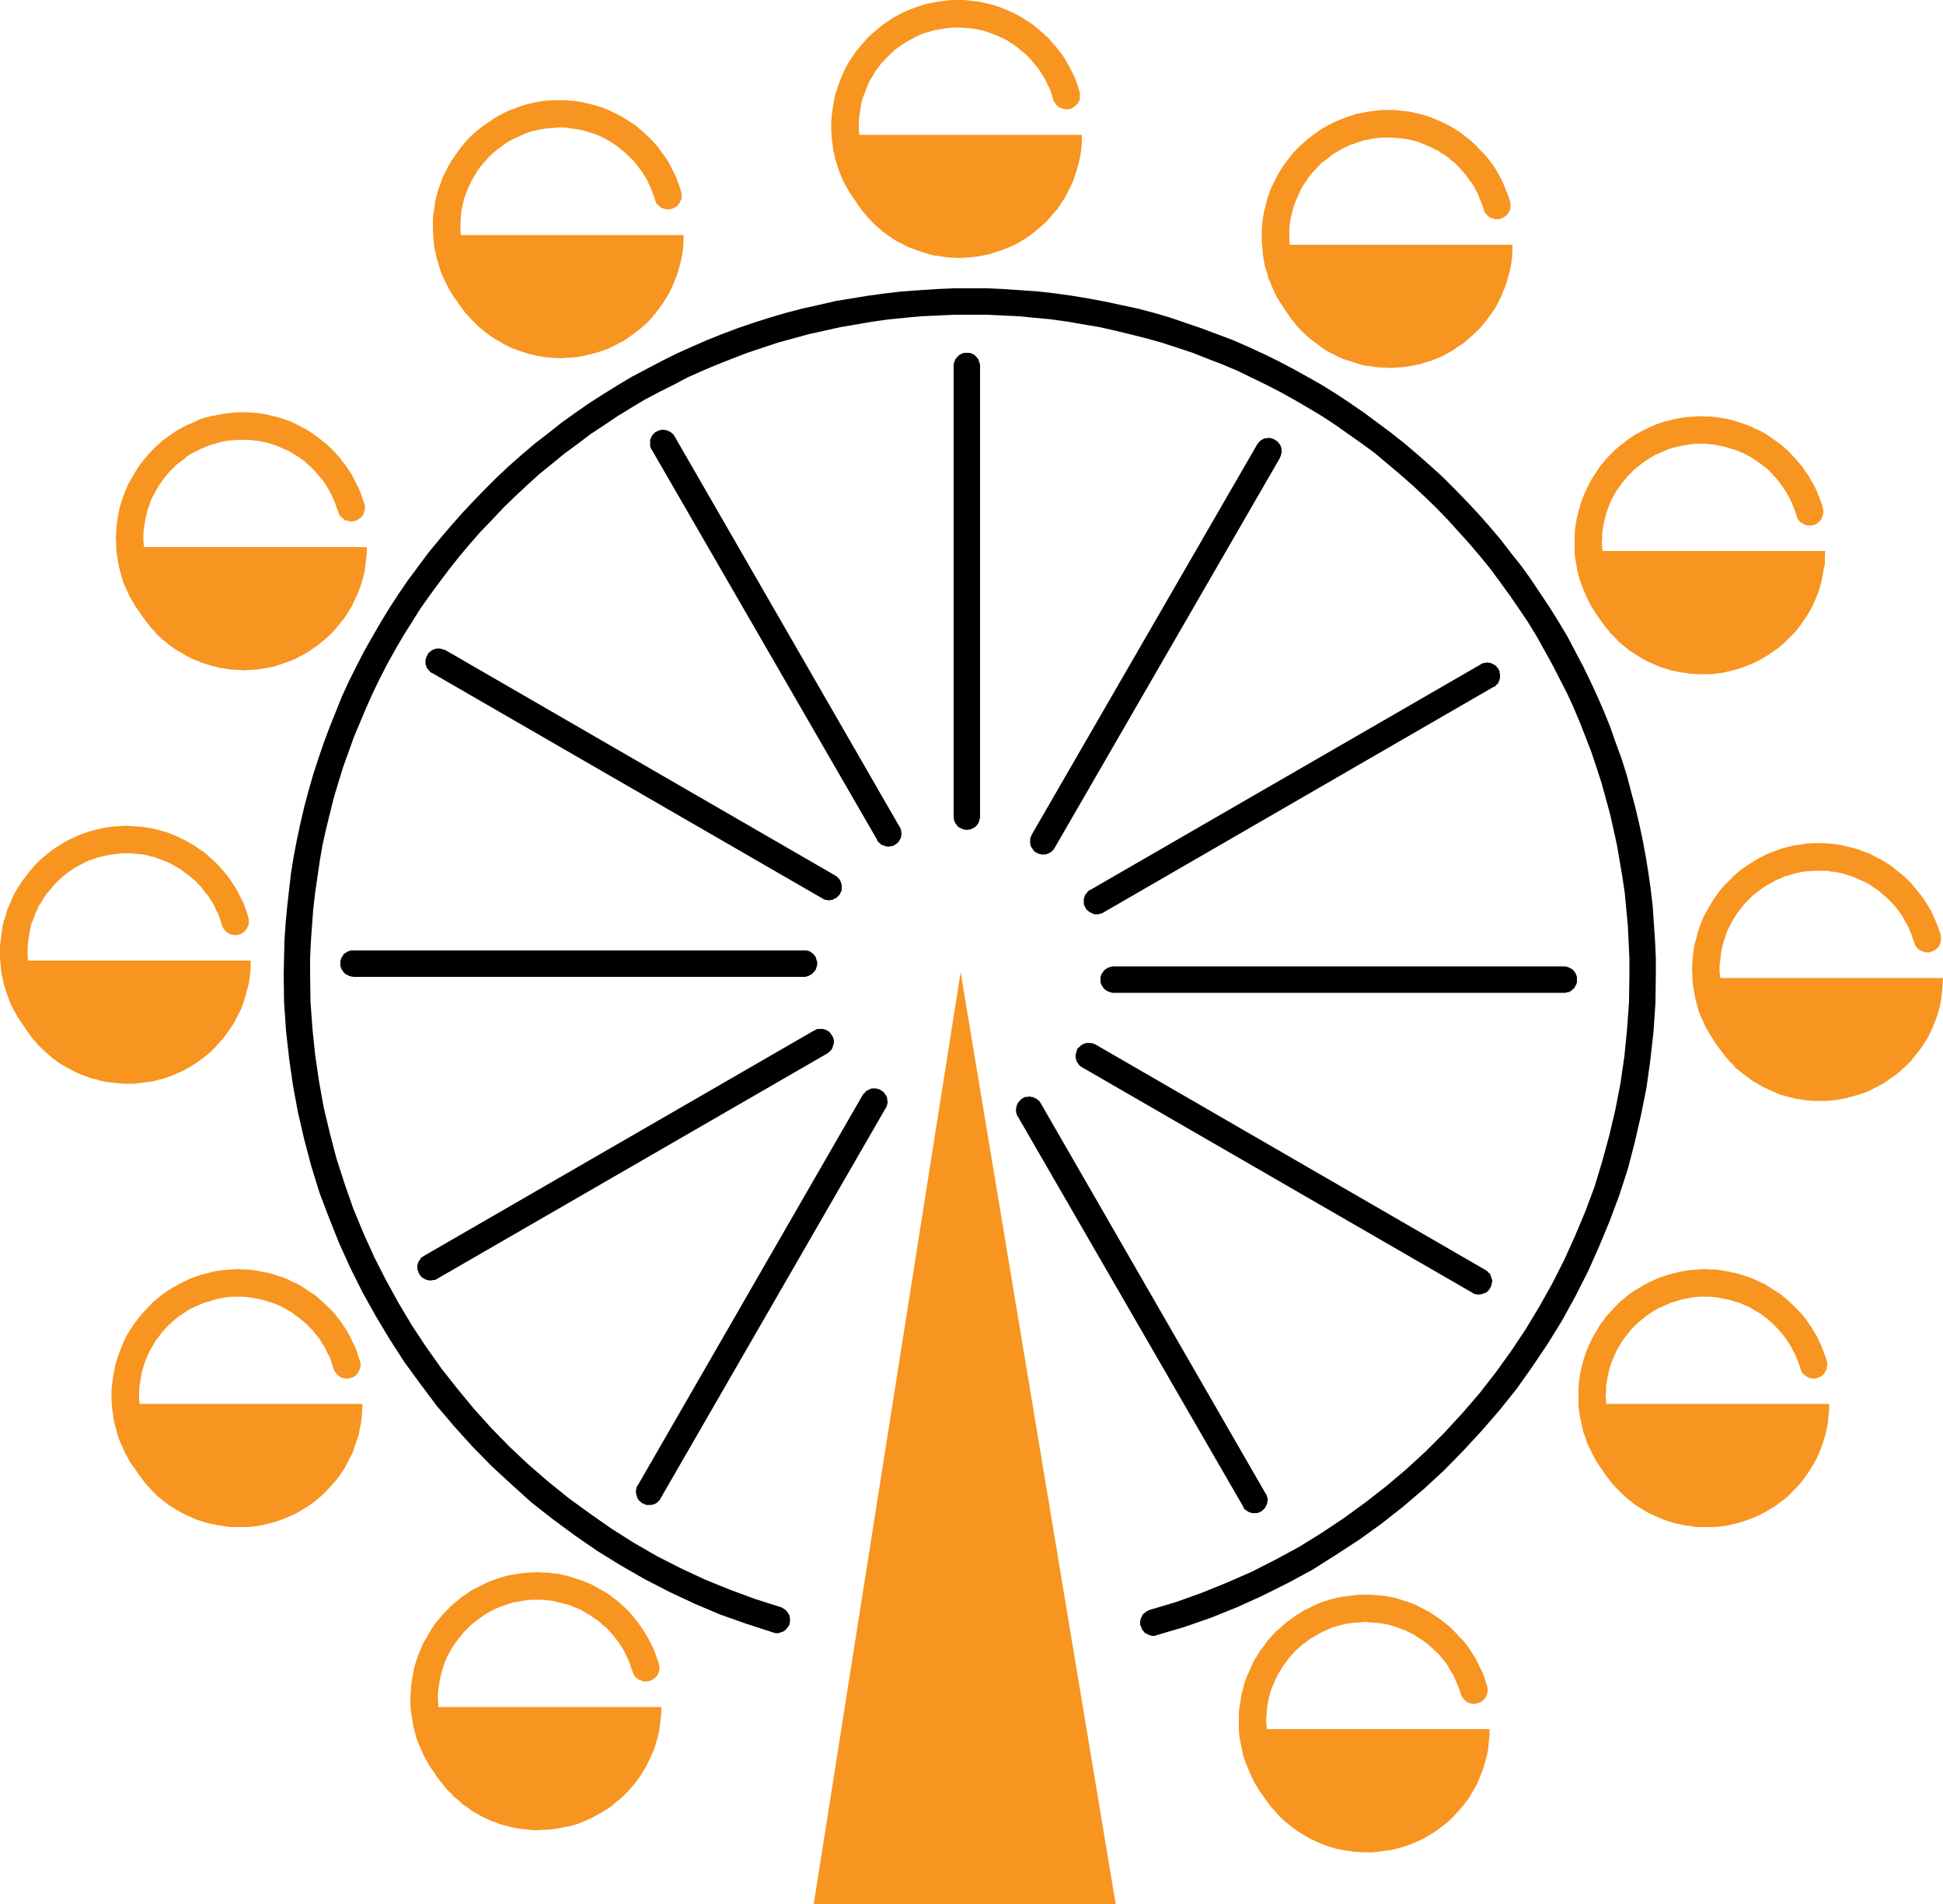
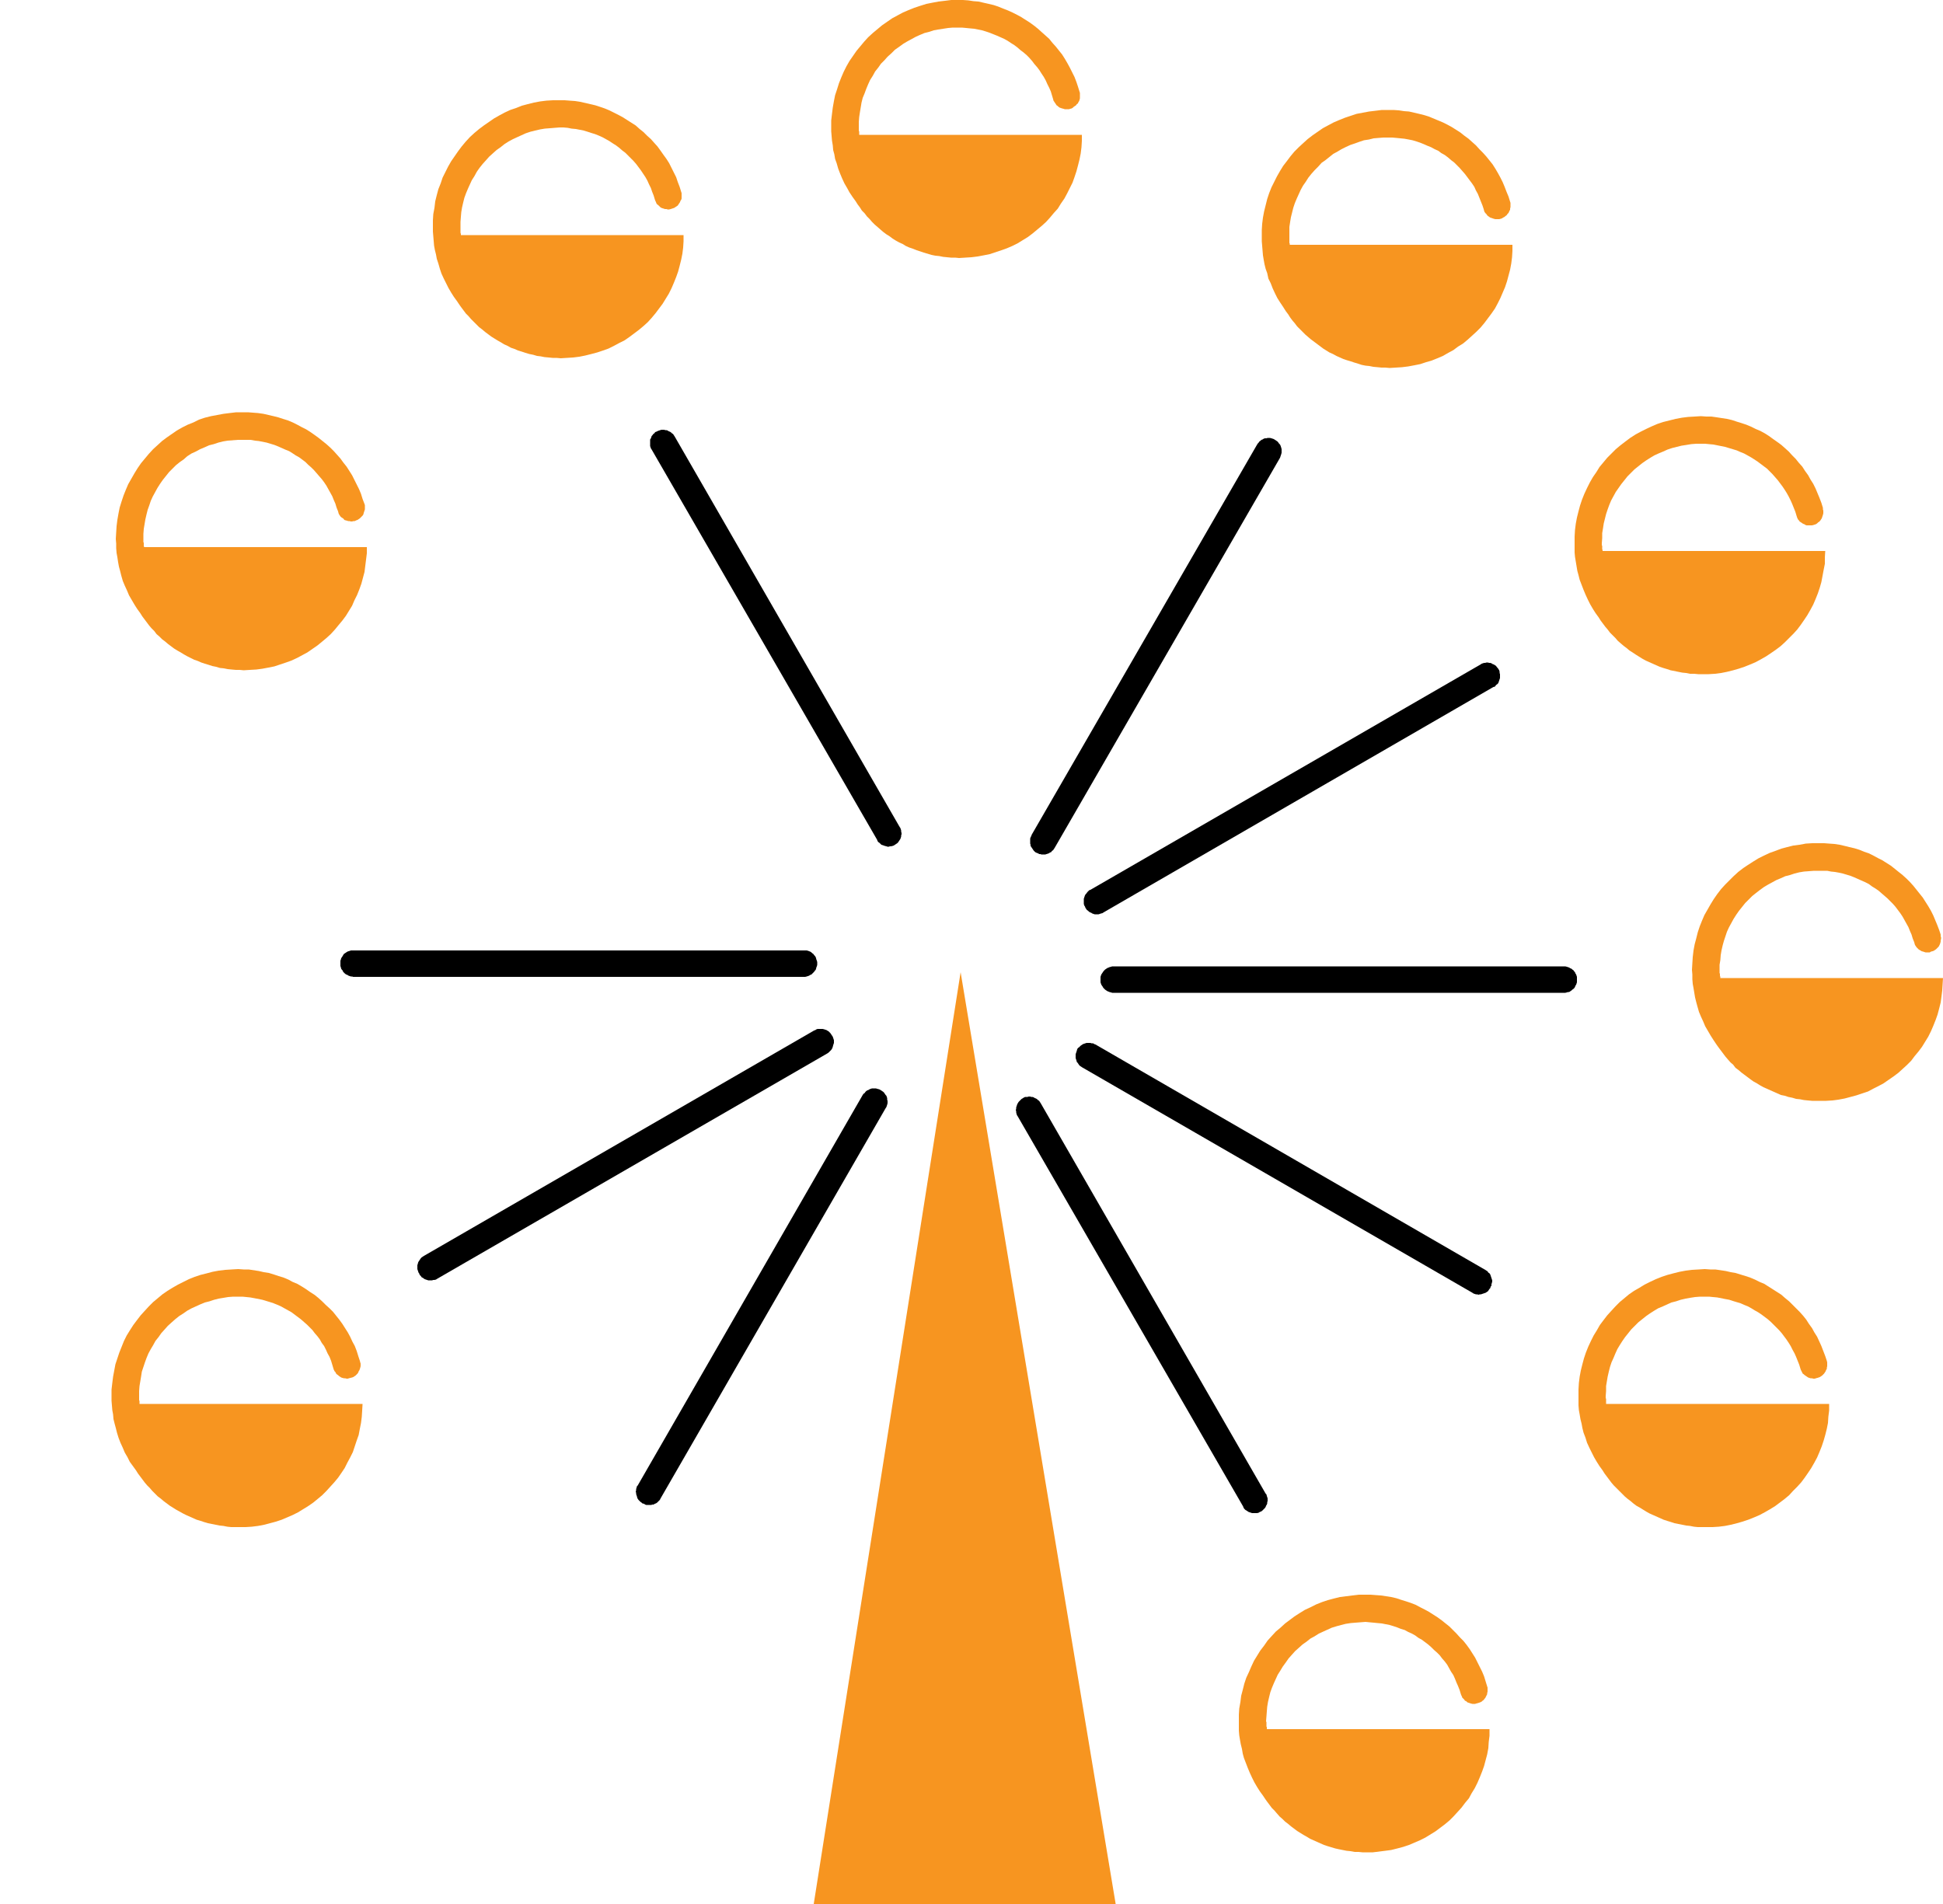
<svg xmlns="http://www.w3.org/2000/svg" xmlns:ns1="https://ian.umces.edu/media-library/" x="0px" y="0px" width="500" height="490" viewBox="0 0 500 490" xml:space="preserve">
  <title>Hospitality: ferris wheel</title>
  <desc>
    <ns1:title>Hospitality: ferris wheel</ns1:title>
    <ns1:descr>Illustration of ferris wheel</ns1:descr>
    <ns1:scene>
      <ns1:contains>development, hospitality, amusement, park, entertainment, recreation, travel, leisure, ferris, wheel, gondola, festival, carnival</ns1:contains>
      <ns1:when>2004-08-24</ns1:when>
    </ns1:scene>
  </desc>
  <g id="ian_symbols_fe041a8ae949efd4d143ec75154c8de3">
-     <polygon points="374.4,125.9 371.3,122.8 368,119.8 364.7,116.9 361.4,114.1 358,111.4 354.5,108.8 351,106.2 347.5,103.8    343.9,101.4 340.2,99.1 336.5,97 332.7,94.9 328.9,92.9 325,91 321.1,89.2 317.2,87.5 313.2,86 309.2,84.5 305.1,83.1 301,81.7    296.9,80.5 292.7,79.4 288.5,78.5 284.3,77.6 280,76.8 275.8,76.1 271.5,75.5 267.1,75 262.8,74.7 258.4,74.4 254,74.2 249.6,74.2    245.2,74.2 240.8,74.4 236.4,74.7 232.1,75 227.8,75.5 223.4,76.1 219.1,76.8 214.9,77.5 210.6,78.5 206.5,79.4 202.3,80.5    198.2,81.7 194.1,83 190,84.4 186,85.9 182,87.5 178.1,89.2 174.1,91 170.3,92.9 166.5,94.9 162.7,96.9 159,99.1 155.3,101.4    151.7,103.7 148.1,106.2 144.6,108.7 141.2,111.4 137.7,114.1 134.4,116.9 131.1,119.8 127.9,122.8 124.8,125.9 121.7,129.1    118.7,132.3 115.8,135.6 113,138.9 110.2,142.3 107.6,145.8 105,149.3 102.6,152.8 100.2,156.5 98,160.1 95.8,163.9 93.7,167.6    91.7,171.5 89.8,175.3 88,179.2 86.4,183.2 84.8,187.2 83.3,191.2 81.9,195.3 80.6,199.3 79.4,203.5 78.3,207.6 77.3,211.9    76.4,216.1 75.6,220.3 74.9,224.6 74.4,228.9 73.9,233.3 73.5,237.6 73.2,242 73.1,246.4 73,250.8 73.1,258 73.6,265.2 74.4,272.4    75.4,279.4 76.7,286.4 78.3,293.3 80.1,300.1 82.2,306.9 84.7,313.5 87.3,320 90.2,326.4 93.3,332.6 96.7,338.7 100.3,344.7    104.1,350.6 108.2,356.2 112.4,361.8 116.9,367.1 121.6,372.3 126.5,377.3 131.6,382 136.8,386.7 142.3,391 148,395.2 153.8,399.2    159.8,402.9 165.9,406.4 172.3,409.7 178.7,412.7 185.3,415.5 192.1,417.9 198.9,420.1 199.2,420.2 199.6,420.3 200,420.3    200.3,420.3 200.6,420.2 200.9,420.1 201.2,420 201.5,419.9 201.8,419.7 202.1,419.5 202.3,419.3 202.5,419 202.7,418.8    202.9,418.5 203.1,418.2 203.2,417.9 203.2,417.5 203.3,417.2 203.3,416.8 203.3,416.5 203.2,416.2 203.2,415.9 203.1,415.6    202.9,415.3 202.7,415 202.5,414.7 202.3,414.5 202.1,414.3 201.8,414.1 201.5,413.9 201.2,413.7 200.9,413.6 194.3,411.5    187.8,409.1 181.4,406.5 175.2,403.6 169.1,400.5 163.2,397.1 157.5,393.5 151.9,389.6 146.4,385.6 141.2,381.4 136.1,377    131.2,372.4 126.5,367.6 122,362.6 117.7,357.4 113.6,352.2 109.7,346.7 106,341.1 102.6,335.4 99.3,329.4 96.3,323.5 93.5,317.3    90.9,311 88.7,304.7 86.6,298.2 84.9,291.7 83.3,285 82.1,278.3 81.1,271.5 80.4,264.7 79.9,257.8 79.8,250.8 79.8,246.6 80,242.3    80.3,238.1 80.6,234 81.1,229.7 81.7,225.6 82.3,221.5 83,217.4 83.9,213.4 84.9,209.3 85.9,205.3 87.1,201.3 88.3,197.4    89.7,193.5 91.1,189.6 92.7,185.8 94.3,182 96,178.2 97.8,174.5 99.7,170.8 101.7,167.2 103.8,163.6 106,160.1 108.2,156.6    110.6,153.2 113.1,149.8 115.6,146.5 118.2,143.2 120.9,140 123.7,136.8 126.6,133.8 129.5,130.7 132.6,127.7 135.7,124.8    138.8,122 142,119.4 145.3,116.7 148.7,114.2 152,111.7 155.5,109.4 158.9,107.1 162.5,104.9 166,102.8 169.6,100.9 173.4,99    177,97.1 180.8,95.4 184.6,93.8 188.4,92.3 192.3,90.8 196.2,89.5 200.1,88.2 204.1,87.1 208.1,86 212.2,85.1 216.2,84.2    220.3,83.5 224.4,82.8 228.6,82.2 232.7,81.8 236.9,81.4 241.1,81.2 245.4,81 249.6,81 253.8,81 258.1,81.2 262.3,81.4 266.4,81.8    270.6,82.2 274.8,82.8 278.9,83.5 283,84.2 287,85.1 291.1,86.1 295.1,87.1 299,88.2 303,89.5 306.9,90.8 310.7,92.3 314.6,93.8    318.4,95.4 322.1,97.2 325.8,99 329.5,100.9 333.1,102.9 336.7,105 340.2,107.1 343.7,109.4 347.1,111.8 350.5,114.2 353.9,116.7    357.1,119.4 360.3,122.1 363.5,124.9 366.6,127.8 369.6,130.7 372.6,133.8 375.4,136.9 378.2,140 381,143.3 383.6,146.5    386.1,149.9 388.5,153.2 390.9,156.7 393.2,160.1 395.4,163.7 397.4,167.3 399.4,170.9 401.3,174.6 403.2,178.3 404.9,182    406.5,185.8 408,189.6 409.5,193.5 410.8,197.4 412.1,201.4 413.2,205.4 414.3,209.4 415.2,213.4 416.1,217.5 416.8,221.6    417.5,225.7 418.1,229.8 418.5,234 418.9,238.2 419.1,242.4 419.3,246.6 419.3,250.9 419.2,257.9 418.7,264.9 418,271.9 417,278.8    415.7,285.5 414.1,292.3 412.3,298.9 410.3,305.5 407.9,311.9 405.3,318.1 402.5,324.3 399.4,330.4 396.1,336.3 392.6,342.1    388.8,347.8 384.9,353.2 380.7,358.6 376.3,363.7 371.7,368.7 366.9,373.5 361.9,378.1 356.7,382.5 351.3,386.7 345.8,390.7    340.1,394.5 334.3,398.1 328.2,401.4 322.1,404.5 315.7,407.3 309.3,409.9 302.6,412.3 295.9,414.3 295.6,414.4 295.3,414.6    295,414.7 294.7,415 294.5,415.1 294.2,415.4 294,415.6 293.9,415.9 293.7,416.2 293.6,416.5 293.5,416.8 293.4,417.2 293.4,417.5    293.4,417.8 293.4,418.2 293.6,418.5 293.7,418.8 293.8,419.1 293.9,419.4 294.2,419.7 294.4,420 294.6,420.2 294.9,420.4    295.2,420.5 295.5,420.7 295.8,420.8 296.1,420.9 296.4,421 296.7,421 297.1,421 297.4,420.9 297.7,420.8 304.8,418.7 311.7,416.3    318.4,413.6 325,410.6 331.4,407.4 337.7,404 343.7,400.2 349.7,396.3 355.4,392.2 361,387.8 366.4,383.2 371.6,378.4 376.5,373.4    381.3,368.2 385.9,362.9 390.3,357.4 394.4,351.6 398.3,345.8 402,339.8 405.4,333.6 408.6,327.3 411.5,320.8 414.2,314.3    416.7,307.6 418.9,300.8 420.7,293.9 422.3,286.9 423.7,279.9 424.7,272.7 425.5,265.5 426,258.2 426.1,250.9 426.1,246.5    425.9,242.1 425.6,237.7 425.3,233.3 424.8,229 424.2,224.7 423.5,220.4 422.7,216.1 421.8,211.9 420.8,207.7 419.7,203.6    418.6,199.4 417.3,195.3 415.8,191.2 414.4,187.2 412.8,183.2 411.1,179.3 409.3,175.4 407.4,171.5 405.4,167.7 403.4,163.9    401.2,160.2 398.9,156.5 396.5,152.9 394.1,149.3 391.6,145.8 388.9,142.4 386.2,138.9 383.4,135.6 380.5,132.3 377.5,129.1  " />
-     <polygon points="252.2,210.1 252.2,94.2 252.2,93.8 252.1,93.5 252,93.2 251.9,92.9 251.8,92.5 251.6,92.3 251.4,92 251.2,91.8    251,91.6 250.7,91.3 250.4,91.2 250.1,91 249.8,90.9 249.5,90.8 249.1,90.8 248.8,90.8 248.4,90.8 248.1,90.8 247.8,90.9 247.5,91    247.2,91.2 246.9,91.3 246.6,91.6 246.4,91.8 246.2,92 246,92.3 245.8,92.5 245.7,92.9 245.5,93.2 245.5,93.5 245.4,93.8    245.4,94.2 245.4,210.1 245.4,210.5 245.5,210.8 245.5,211.2 245.7,211.5 245.8,211.8 246,212.1 246.2,212.3 246.4,212.6    246.6,212.8 246.9,213 247.2,213.1 247.5,213.3 247.8,213.4 248.1,213.5 248.4,213.5 248.8,213.6 249.1,213.5 249.5,213.5    249.8,213.4 250.1,213.3 250.4,213.1 250.7,213 251,212.8 251.2,212.6 251.4,212.3 251.6,212.1 251.8,211.8 251.9,211.5 252,211.2    252.1,210.8 252.2,210.5  " />
    <polygon points="168.9,111.1 168.6,111.2 168.4,111.5 168.1,111.7 167.9,112 167.7,112.2 167.6,112.5 167.5,112.8 167.3,113.1    167.3,113.4 167.3,113.8 167.3,114.1 167.3,114.4 167.3,114.8 167.4,115.1 167.5,115.4 167.7,115.7 225.7,216.1 225.8,216.4    226,216.7 226.3,216.9 226.5,217.1 226.8,217.4 227.1,217.5 227.4,217.6 227.7,217.7 228.1,217.8 228.4,217.9 228.7,217.9    229,217.8 229.3,217.8 229.7,217.7 230,217.6 230.3,217.4 230.6,217.2 230.9,217 231.1,216.8 231.3,216.5 231.5,216.2 231.7,215.9    231.8,215.6 231.9,215.3 231.9,215 232,214.7 232,214.4 231.9,214 231.9,213.7 231.8,213.4 231.7,213.1 231.5,212.8 173.6,112.3    173.4,112 173.2,111.7 172.9,111.5 172.7,111.3 172.4,111.1 172.1,111 171.8,110.8 171.5,110.7 171.2,110.7 170.9,110.6    170.5,110.6 170.2,110.6 169.9,110.7 169.6,110.8 169.3,110.9  " />
-     <polygon points="110,168.6 109.8,168.9 109.7,169.2 109.6,169.5 109.5,169.8 109.5,170.2 109.5,170.5 109.5,170.9 109.6,171.1    109.7,171.5 109.8,171.8 110,172.1 110.2,172.3 110.4,172.6 110.6,172.8 110.9,173.1 111.2,173.2 211.6,231.2 211.9,231.4    212.2,231.5 212.5,231.6 212.8,231.6 213.2,231.7 213.5,231.7 213.8,231.6 214.1,231.6 214.4,231.5 214.7,231.3 215,231.2    215.3,231 215.5,230.8 215.8,230.5 216,230.3 216.2,230 216.3,229.7 216.5,229.4 216.6,229 216.6,228.7 216.6,228.4 216.6,228.1    216.6,227.7 216.5,227.4 216.4,227.1 216.3,226.8 216.1,226.5 216,226.2 215.7,226 215.5,225.7 215.2,225.5 214.9,225.3    114.6,167.3 114.2,167.2 113.9,167.1 113.6,167 113.3,166.9 113,166.9 112.6,166.9 112.3,166.9 112,167 111.7,167.1 111.4,167.2    111.1,167.4 110.8,167.6 110.6,167.8 110.3,168 110.1,168.3  " />
    <polygon points="87.6,247.9 87.6,248.3 87.6,248.6 87.7,248.9 87.8,249.3 88,249.6 88.2,249.8 88.3,250.1 88.5,250.3 88.8,250.6    89.1,250.8 89.4,250.9 89.7,251.1 90,251.2 90.3,251.3 90.6,251.3 90.9,251.4 206.9,251.4 207.2,251.4 207.6,251.3 207.9,251.2    208.2,251.1 208.5,250.9 208.8,250.8 209,250.6 209.3,250.3 209.5,250.1 209.7,249.8 209.9,249.6 210,249.3 210.1,248.9    210.2,248.7 210.3,248.3 210.3,247.9 210.3,247.6 210.2,247.2 210.1,247 210,246.6 209.9,246.3 209.7,246 209.5,245.8 209.3,245.5    209,245.3 208.8,245.1 208.5,244.9 208.2,244.8 207.9,244.7 207.6,244.6 207.2,244.6 206.9,244.6 90.9,244.6 90.6,244.6    90.3,244.6 90,244.7 89.7,244.8 89.4,244.9 89.1,245.1 88.8,245.3 88.5,245.5 88.3,245.8 88.2,246 88,246.3 87.8,246.6 87.7,247    87.6,247.2 87.6,247.6  " />
    <polygon points="112.5,329.1 212.9,271.1 213.2,270.9 213.4,270.7 213.7,270.4 213.9,270.2 214.1,269.9 214.2,269.7 214.3,269.4    214.4,269 214.5,268.7 214.6,268.4 214.6,268.1 214.6,267.7 214.5,267.4 214.4,267.1 214.3,266.8 214.1,266.5 213.9,266.2    213.7,265.9 213.5,265.7 213.2,265.4 213,265.3 212.7,265.1 212.4,265 212.1,264.9 211.7,264.8 211.4,264.8 211.1,264.8    210.8,264.8 210.4,264.8 210.1,264.9 209.8,265.1 209.5,265.2 109.1,323.2 108.8,323.4 108.5,323.6 108.3,323.8 108.1,324.1    107.9,324.4 107.7,324.7 107.6,324.9 107.5,325.3 107.4,325.6 107.4,325.9 107.4,326.2 107.4,326.6 107.5,326.9 107.6,327.2    107.7,327.5 107.9,327.8 108,328.1 108.3,328.4 108.5,328.7 108.7,328.8 109,329 109.3,329.2 109.6,329.3 109.9,329.4 110.2,329.5    110.6,329.5 110.9,329.5 111.2,329.5 111.5,329.4 111.8,329.4 112.2,329.3  " />
    <polygon points="165.3,386.9 165.7,387 166,387.2 166.3,387.3 166.6,387.3 167,387.3 167.3,387.3 167.6,387.3 167.9,387.2    168.2,387.2 168.5,387 168.8,386.9 169.1,386.7 169.4,386.4 169.6,386.2 169.8,386 170,385.6 227.9,285.2 228.1,284.9 228.2,284.6    228.3,284.3 228.4,283.9 228.4,283.6 228.4,283.3 228.3,283 228.3,282.6 228.2,282.3 228.1,282 227.9,281.8 227.7,281.5    227.5,281.2 227.3,281 227,280.8 226.7,280.6 226.4,280.4 226.1,280.3 225.7,280.2 225.4,280.1 225.1,280.1 224.7,280.1    224.4,280.1 224.1,280.2 223.8,280.3 223.5,280.5 223.2,280.6 222.9,280.8 222.7,281 222.5,281.3 222.2,281.5 222,281.8    164.1,382.3 163.9,382.5 163.8,382.9 163.7,383.2 163.7,383.5 163.6,383.9 163.7,384.2 163.7,384.5 163.8,384.8 163.9,385.1    164,385.5 164.1,385.7 164.3,386 164.5,386.2 164.8,386.5 165.1,386.7  " />
    <polygon points="261.9,287.3 319.9,387.7 320,388 320.2,388.3 320.5,388.6 320.7,388.7 321,388.9 321.3,389.1 321.6,389.2    321.9,389.3 322.2,389.4 322.6,389.4 322.9,389.4 323.2,389.4 323.5,389.4 323.9,389.3 324.2,389.1 324.5,389 324.8,388.8    325,388.6 325.3,388.3 325.5,388.1 325.7,387.8 325.8,387.5 326,387.2 326.1,386.9 326.1,386.6 326.2,386.3 326.2,386 326.2,385.6    326.1,385.3 326,385 325.9,384.6 325.7,384.4 267.8,283.9 267.6,283.6 267.4,283.3 267.1,283.1 266.9,282.9 266.6,282.7    266.3,282.6 266,282.4 265.7,282.3 265.4,282.3 265.1,282.2 264.7,282.2 264.4,282.3 264.1,282.3 263.8,282.3 263.4,282.5    263.1,282.7 262.9,282.8 262.6,283.1 262.4,283.3 262.1,283.6 262,283.8 261.8,284.1 261.7,284.4 261.6,284.7 261.5,285    261.5,285.3 261.4,285.7 261.5,286 261.5,286.3 261.6,286.7 261.7,287  " />
    <polygon points="277.2,270 277.1,270.4 277,270.7 276.9,271 276.8,271.3 276.8,271.7 276.8,272 276.8,272.3 276.9,272.6 277,272.9    277.1,273.3 277.3,273.5 277.5,273.8 277.7,274.1 277.9,274.3 278.2,274.5 278.5,274.7 378.9,332.7 379.2,332.9 379.5,333    379.8,333.1 380.1,333.1 380.5,333.2 380.8,333.1 381.1,333.1 381.4,333 381.7,332.9 382,332.8 382.3,332.7 382.6,332.5    382.9,332.3 383.1,332 383.3,331.7 383.5,331.5 383.6,331.1 383.8,330.9 383.8,330.5 383.9,330.2 384,329.8 384,329.5 383.9,329.2    383.8,328.9 383.7,328.6 383.6,328.3 383.5,328 383.3,327.7 383,327.5 382.8,327.2 382.5,327 382.2,326.8 281.9,268.8 281.6,268.7    281.3,268.5 280.9,268.5 280.6,268.4 280.3,268.4 279.9,268.4 279.6,268.4 279.3,268.5 279,268.6 278.7,268.7 278.4,268.9    278.1,269.1 277.9,269.3 277.7,269.5 277.4,269.7  " />
    <polygon points="405.8,252.1 405.8,251.8 405.8,251.4 405.7,251.1 405.6,250.8 405.4,250.5 405.3,250.2 405.1,250 404.9,249.7    404.6,249.5 404.4,249.3 404.1,249.2 403.8,249 403.5,248.9 403.2,248.8 402.8,248.7 402.5,248.7 286.5,248.7 286.2,248.7    285.9,248.8 285.5,248.9 285.3,249 285,249.1 284.7,249.3 284.4,249.5 284.2,249.7 284,249.9 283.8,250.2 283.6,250.5 283.4,250.8    283.3,251.1 283.2,251.4 283.2,251.8 283.2,252.1 283.2,252.5 283.2,252.8 283.3,253.1 283.4,253.4 283.6,253.7 283.8,254    283.9,254.2 284.2,254.5 284.4,254.7 284.7,254.9 285,255.1 285.3,255.2 285.5,255.3 285.9,255.4 286.2,255.5 286.5,255.5    402.5,255.5 402.8,255.5 403.2,255.4 403.5,255.3 403.8,255.3 404.1,255.1 404.4,254.9 404.6,254.7 404.9,254.5 405.1,254.3    405.3,254 405.4,253.7 405.6,253.4 405.7,253.1 405.8,252.8 405.8,252.5  " />
    <polygon points="381,171 280.6,229 280.3,229.1 280,229.4 279.8,229.6 279.6,229.9 279.4,230.1 279.2,230.4 279.1,230.7 279,231    278.9,231.3 278.9,231.6 278.9,232 278.9,232.3 278.9,232.6 279,233 279.2,233.3 279.3,233.6 279.5,233.9 279.7,234.2 280,234.4    280.2,234.6 280.5,234.8 280.8,234.9 281.1,235.1 281.4,235.2 281.7,235.3 282,235.3 282.4,235.3 282.7,235.3 283,235.2    283.3,235.1 283.7,235 284,234.8 384.3,176.8 384.7,176.7 384.9,176.4 385.1,176.2 385.4,176 385.6,175.7 385.7,175.4 385.8,175.1    385.9,174.8 386,174.5 386,174.1 386,173.8 386,173.5 385.9,173.2 385.9,172.9 385.8,172.5 385.6,172.2 385.4,171.9 385.2,171.7    385,171.4 384.7,171.2 384.4,171 384.1,170.9 383.8,170.7 383.5,170.6 383.2,170.6 382.9,170.5 382.5,170.5 382.2,170.6    381.9,170.6 381.6,170.7 381.3,170.8  " />
    <polygon points="266.8,219.5 267.1,219.6 267.4,219.8 267.7,219.8 268,219.9 268.4,219.9 268.7,219.9 269,219.9 269.3,219.8    269.6,219.7 269.9,219.6 270.2,219.4 270.5,219.3 270.7,219 271,218.8 271.2,218.5 271.4,218.2 329.4,117.8 329.5,117.5    329.6,117.2 329.7,116.9 329.8,116.5 329.8,116.2 329.8,115.9 329.8,115.6 329.7,115.2 329.6,114.9 329.5,114.6 329.3,114.3    329.1,114.1 328.9,113.8 328.7,113.6 328.4,113.4 328.1,113.2 327.8,113 327.5,112.9 327.2,112.8 326.8,112.7 326.5,112.7    326.2,112.7 325.9,112.8 325.5,112.8 325.2,112.9 324.9,113.1 324.6,113.2 324.4,113.4 324.1,113.6 323.9,113.9 323.7,114.1    323.5,114.4 265.5,214.8 265.4,215.1 265.2,215.5 265.1,215.8 265.1,216.1 265.1,216.4 265.1,216.8 265.1,217.1 265.2,217.4    265.2,217.7 265.4,218 265.6,218.3 265.8,218.6 266,218.9 266.2,219.1 266.4,219.3  " />
    <polygon fill="#F79520" points="209.4,490 287.1,490 247.2,250.2  " />
-     <polygon fill="#F79520" points="7.2,247.2 7.2,247 7.2,246.7 7.2,246.5 7.1,246.2 7.1,245.9 7.1,245.7 7.1,245.4 7.1,245.2    7.1,243.9 7.2,242.6 7.4,241.4 7.6,240.1 7.8,238.9 8.1,237.7 8.6,236.5 9,235.4 9.5,234.2 10,233.1 10.7,232.1 11.3,231    12.1,229.9 12.9,229 13.7,228 14.5,227.1 15.5,226.2 16.4,225.4 17.4,224.6 18.4,223.9 19.5,223.2 20.6,222.6 21.7,222 22.8,221.5    24,221.1 25.1,220.7 26.4,220.4 27.6,220.1 28.8,219.9 30,219.8 31.3,219.6 32.6,219.6 33.6,219.6 34.7,219.7 35.7,219.8    36.8,219.9 37.8,220.1 38.8,220.4 39.8,220.6 40.7,221 41.7,221.3 42.7,221.7 43.6,222.1 44.5,222.6 45.4,223.1 46.3,223.6    47.1,224.2 47.9,224.8 48.7,225.4 49.5,226.1 50.3,226.7 51,227.5 51.7,228.2 52.3,229 52.9,229.8 53.6,230.6 54.1,231.4    54.7,232.3 55.2,233.2 55.6,234.2 56.1,235.1 56.5,236.1 56.8,237.1 57.1,238.1 57.2,238.4 57.4,238.8 57.6,239.1 57.8,239.3    58,239.6 58.2,239.8 58.5,240 58.8,240.2 59.1,240.4 59.4,240.5 59.8,240.5 60.1,240.6 60.5,240.7 60.8,240.6 61.2,240.6    61.5,240.5 61.9,240.4 62.2,240.2 62.4,240.1 62.7,239.9 63,239.6 63.2,239.4 63.5,239.1 63.6,238.8 63.7,238.5 63.9,238.2    64,237.8 64,237.5 64,237.2 64,236.8 64,236.5 63.9,236.1 63.5,234.8 63.1,233.6 62.6,232.3 62,231.1 61.4,229.9 60.8,228.8    60.1,227.7 59.4,226.6 58.6,225.5 57.8,224.5 56.9,223.5 56.1,222.6 55.1,221.6 54.2,220.8 53.2,219.9 52.2,219.1 51.1,218.4    50,217.6 48.9,217 47.8,216.3 46.6,215.8 45.5,215.2 44.2,214.7 43,214.2 41.8,213.9 40.5,213.5 39.2,213.2 37.9,213 36.6,212.8    35.3,212.7 33.9,212.6 32.6,212.5 30.9,212.6 29.2,212.7 27.6,212.9 26,213.2 24.4,213.6 22.9,214 21.4,214.5 19.9,215.1    18.4,215.8 17,216.5 15.7,217.3 14.4,218.1 13.1,219 11.9,220 10.7,221 9.5,222.1 8.5,223.2 7.5,224.4 6.5,225.7 5.6,226.9    4.7,228.3 3.9,229.6 3.2,231 2.6,232.5 1.9,234 1.5,235.5 1,237 0.6,238.6 0.4,240.2 0.2,241.8 0,243.5 0,245.2 0,246.3 0.1,247.5    0.2,248.7 0.3,249.9 0.5,251.1 0.8,252.3 1,253.4 1.4,254.6 1.8,255.9 2.3,257.2 2.8,258.5 3.4,259.7 4.1,260.9 4.7,262 5.5,263.2    6.3,264.3 6.8,265.1 7.4,265.9 7.9,266.7 8.6,267.5 9.2,268.2 9.8,268.9 10.5,269.6 11.2,270.3 11.9,270.9 12.7,271.6 13.4,272.2    14.2,272.8 15,273.4 15.8,273.9 16.6,274.4 17.5,274.9 18.3,275.3 19.2,275.8 20.1,276.2 21,276.6 21.9,276.9 22.9,277.3    23.8,277.6 24.8,277.8 25.7,278.1 26.7,278.3 27.8,278.5 28.7,278.6 29.8,278.7 30.8,278.8 31.8,278.9 32.9,278.9 34.5,278.9    36.1,278.7 37.7,278.5 39.3,278.3 40.8,277.9 42.3,277.5 43.8,277 45.2,276.4 46.6,275.8 48,275.1 49.3,274.3 50.6,273.5    51.8,272.6 53,271.7 54.2,270.7 55.3,269.6 56.3,268.5 57.3,267.4 58.2,266.2 59.1,264.9 60,263.6 60.7,262.3 61.4,260.9    62.1,259.6 62.6,258.1 63.1,256.6 63.5,255.1 63.9,253.6 64.2,252 64.4,250.5 64.5,248.8 64.5,247.2  " />
-     <polygon fill="#F79520" points="112.8,439.3 112.8,439.1 112.8,438.8 112.8,438.5 112.8,438.3 112.7,438 112.7,437.7 112.7,437.5    112.7,437.2 112.7,436 112.8,434.7 113,433.5 113.2,432.2 113.5,431 113.8,429.8 114.2,428.6 114.6,427.4 115.1,426.3 115.7,425.2    116.3,424.1 117,423.1 117.7,422.1 118.5,421.1 119.3,420.1 120.2,419.2 121.1,418.3 122.1,417.5 123.1,416.7 124.1,416    125.1,415.3 126.2,414.7 127.3,414.1 128.5,413.6 129.6,413.2 130.8,412.8 132,412.4 133.2,412.2 134.4,412 135.7,411.8    136.9,411.7 138.2,411.7 139.3,411.7 140.3,411.8 141.4,411.9 142.4,412 143.4,412.3 144.4,412.5 145.4,412.8 146.4,413    147.3,413.4 148.3,413.8 149.3,414.2 150.1,414.7 151,415.2 151.9,415.7 152.7,416.3 153.6,416.9 154.4,417.5 155.1,418.2    155.9,418.8 156.6,419.5 157.3,420.3 158,421.1 158.6,421.9 159.2,422.7 159.8,423.6 160.3,424.4 160.8,425.3 161.3,426.3    161.7,427.2 162.1,428.2 162.4,429.2 162.8,430.2 162.9,430.5 163,430.8 163.2,431.1 163.4,431.4 163.6,431.7 163.9,431.9    164.2,432.1 164.4,432.3 164.8,432.4 165.1,432.5 165.4,432.7 165.7,432.7 166.1,432.7 166.4,432.7 166.8,432.7 167.1,432.6    167.5,432.5 167.8,432.3 168.1,432.1 168.4,432 168.6,431.7 168.9,431.5 169.1,431.2 169.3,430.9 169.4,430.6 169.5,430.3    169.6,430 169.7,429.6 169.7,429.3 169.7,428.9 169.6,428.6 169.6,428.2 169.1,426.9 168.7,425.7 168.2,424.4 167.6,423.2 167,422    166.4,420.9 165.7,419.8 165,418.7 164.2,417.6 163.4,416.6 162.6,415.6 161.7,414.6 160.8,413.7 159.8,412.8 158.9,412    157.8,411.2 156.8,410.4 155.7,409.7 154.6,409.1 153.4,408.4 152.3,407.8 151.1,407.3 149.9,406.8 148.7,406.4 147.4,406    146.2,405.6 144.8,405.3 143.6,405 142.2,404.9 140.9,404.7 139.6,404.7 138.2,404.6 136.5,404.7 134.9,404.8 133.3,405    131.7,405.3 130.1,405.6 128.5,406.1 127,406.6 125.5,407.2 124.1,407.9 122.7,408.6 121.3,409.3 120,410.2 118.7,411.1    117.5,412.1 116.3,413.1 115.2,414.2 114.1,415.3 113.1,416.5 112.1,417.7 111.2,419 110.4,420.3 109.6,421.7 108.8,423.1    108.2,424.6 107.6,426 107.1,427.5 106.6,429.1 106.3,430.7 106,432.3 105.8,433.9 105.7,435.5 105.6,437.2 105.6,438.5    105.7,439.7 105.8,440.8 106,442 106.2,443.2 106.4,444.4 106.7,445.5 107,446.7 107.4,448 107.9,449.2 108.5,450.5 109,451.7    109.7,453 110.4,454.2 111.1,455.3 111.9,456.4 112.4,457.2 113,458 113.6,458.8 114.2,459.5 114.8,460.3 115.5,461 116.2,461.7    116.8,462.4 117.6,463 118.3,463.6 119,464.3 119.8,464.8 120.6,465.4 121.4,466 122.3,466.5 123.1,467 124,467.5 124.9,467.9    125.8,468.3 126.6,468.7 127.6,469 128.5,469.4 129.5,469.7 130.4,469.9 131.4,470.2 132.4,470.4 133.4,470.6 134.4,470.7    135.4,470.8 136.4,470.9 137.5,471 138.5,471 140.1,470.9 141.8,470.8 143.3,470.6 144.9,470.3 146.4,470 148,469.6 149.4,469.1    150.8,468.5 152.2,467.9 153.6,467.1 154.9,466.4 156.2,465.6 157.5,464.7 158.6,463.7 159.8,462.8 160.9,461.7 162,460.6    162.9,459.5 163.9,458.3 164.8,457 165.6,455.7 166.4,454.4 167,453.1 167.7,451.6 168.3,450.2 168.8,448.7 169.2,447.2    169.6,445.7 169.8,444.1 170,442.5 170.2,440.9 170.2,439.3  " />
    <polygon fill="#F79520" points="413.3,361.3 413.3,361.1 413.3,360.8 413.3,360.6 413.3,360.3 413.3,360 413.2,359.8 413.2,359.5    413.2,359.3 413.3,358 413.3,356.7 413.5,355.5 413.7,354.3 414,353 414.3,351.8 414.7,350.6 415.2,349.5 415.7,348.3 416.2,347.2    416.8,346.2 417.5,345.1 418.2,344.1 419,343.1 419.8,342.1 420.7,341.2 421.6,340.3 422.6,339.5 423.6,338.7 424.6,338    425.7,337.3 426.7,336.7 427.9,336.2 429,335.7 430.1,335.2 431.3,334.9 432.5,334.5 433.8,334.2 434.9,334 436.2,333.8    437.5,333.7 438.7,333.7 439.8,333.7 440.8,333.8 441.9,333.9 442.9,334.1 443.9,334.3 445,334.5 445.9,334.8 446.9,335.1    447.9,335.4 448.8,335.8 449.8,336.2 450.7,336.7 451.5,337.2 452.4,337.7 453.3,338.3 454.1,338.9 454.9,339.5 455.7,340.2    456.4,340.9 457.1,341.6 457.8,342.3 458.5,343.1 459.1,343.9 459.7,344.7 460.3,345.6 460.8,346.4 461.3,347.4 461.8,348.3    462.2,349.2 462.6,350.2 463,351.2 463.3,352.2 463.4,352.5 463.6,352.9 463.7,353.1 463.9,353.5 464.2,353.7 464.4,353.9    464.7,354.1 465,354.3 465.3,354.5 465.6,354.6 465.9,354.7 466.3,354.7 466.6,354.8 467,354.8 467.3,354.7 467.7,354.6 468,354.5    468.3,354.4 468.6,354.2 468.9,354 469.1,353.8 469.4,353.5 469.6,353.2 469.8,352.9 469.9,352.6 470.1,352.3 470.1,352    470.2,351.6 470.2,351.3 470.2,350.9 470.2,350.6 470.1,350.2 469.7,349 469.2,347.7 468.7,346.4 468.2,345.3 467.6,344    466.9,342.9 466.3,341.8 465.5,340.7 464.8,339.6 464,338.6 463.1,337.6 462.2,336.7 461.3,335.8 460.4,334.9 459.3,334    458.4,333.2 457.3,332.5 456.2,331.8 455.1,331.1 454,330.4 452.8,329.9 451.6,329.3 450.4,328.8 449.2,328.4 447.9,328    446.6,327.6 445.4,327.4 444.1,327.1 442.8,326.9 441.4,326.7 440.1,326.7 438.7,326.6 437.1,326.7 435.4,326.8 433.8,327    432.2,327.3 430.6,327.7 429.1,328.1 427.6,328.6 426.1,329.2 424.6,329.9 423.2,330.6 421.9,331.4 420.5,332.2 419.2,333.1    418,334.1 416.8,335.1 415.7,336.2 414.6,337.4 413.6,338.5 412.6,339.8 411.7,341 410.9,342.4 410.1,343.7 409.4,345.1    408.7,346.6 408.1,348.1 407.6,349.6 407.2,351.1 406.8,352.7 406.5,354.3 406.3,355.9 406.2,357.6 406.2,359.3 406.2,360.5    406.2,361.7 406.3,362.9 406.5,364 406.7,365.2 407,366.4 407.2,367.5 407.5,368.7 408,370 408.4,371.3 409,372.6 409.6,373.8    410.2,375 410.9,376.2 411.6,377.3 412.4,378.4 412.9,379.2 413.5,380 414.1,380.8 414.7,381.6 415.3,382.3 416,383 416.7,383.7    417.4,384.4 418.1,385.1 418.8,385.7 419.6,386.3 420.3,386.9 421.1,387.5 422,388 422.8,388.5 423.6,389 424.5,389.5 425.4,389.9    426.3,390.3 427.2,390.7 428.1,391.1 429,391.4 430,391.7 430.9,392 431.9,392.2 432.9,392.4 433.9,392.6 434.9,392.7 435.9,392.9    436.9,393 438,393 439,393 440.7,393 442.3,392.9 443.9,392.7 445.4,392.4 447,392 448.4,391.6 449.9,391.1 451.4,390.5    452.8,389.9 454.1,389.2 455.5,388.4 456.8,387.6 458,386.7 459.2,385.8 460.4,384.8 461.4,383.7 462.5,382.6 463.5,381.5    464.4,380.3 465.3,379 466.1,377.8 466.9,376.4 467.6,375.1 468.2,373.7 468.8,372.2 469.3,370.7 469.7,369.3 470.1,367.7    470.4,366.2 470.5,364.6 470.7,363 470.7,361.3  " />
    <polygon fill="#F79520" points="442.7,251.7 442.7,251.4 442.6,251.1 442.6,250.9 442.6,250.6 442.5,250.4 442.5,250.1    442.5,249.9 442.5,249.6 442.5,248.3 442.7,247.1 442.8,245.8 443,244.6 443.3,243.3 443.6,242.2 444,241 444.4,239.8 444.9,238.7    445.5,237.6 446.1,236.5 446.8,235.4 447.5,234.4 448.3,233.4 449.1,232.4 450,231.5 450.9,230.6 451.9,229.8 452.8,229.1    453.9,228.3 454.9,227.7 456,227.1 457.1,226.5 458.3,226 459.4,225.5 460.6,225.2 461.8,224.8 463,224.5 464.2,224.3 465.5,224.2    466.8,224.1 468,224.1 469.1,224.1 470.2,224.1 471.2,224.3 472.2,224.4 473.3,224.6 474.2,224.8 475.2,225.1 476.2,225.4    477.2,225.8 478.1,226.2 479,226.6 479.9,227 480.9,227.5 481.7,228.1 482.5,228.6 483.4,229.2 484.2,229.9 484.9,230.5    485.7,231.2 486.4,231.9 487.1,232.6 487.8,233.4 488.4,234.2 489,235 489.6,235.9 490.1,236.8 490.6,237.7 491.1,238.6    491.5,239.6 491.9,240.5 492.2,241.5 492.6,242.5 492.7,242.9 492.8,243.2 493,243.5 493.2,243.8 493.4,244 493.7,244.3 494,244.5    494.2,244.6 494.5,244.8 494.9,244.9 495.2,245 495.5,245.1 495.9,245.1 496.2,245.1 496.6,245.1 496.9,244.9 497.3,244.8    497.6,244.7 497.9,244.5 498.2,244.3 498.4,244.1 498.7,243.8 498.9,243.6 499.1,243.2 499.2,243 499.3,242.7 499.4,242.3    499.4,242 499.5,241.6 499.5,241.3 499.4,240.9 499.4,240.5 499,239.3 498.5,238 498,236.8 497.5,235.6 496.9,234.4 496.2,233.2    495.5,232.1 494.8,231 494,230 493.2,229 492.4,228 491.5,227 490.6,226.1 489.6,225.2 488.6,224.4 487.6,223.6 486.6,222.8    485.5,222.1 484.4,221.4 483.2,220.8 482.1,220.2 480.9,219.6 479.7,219.2 478.5,218.7 477.2,218.3 475.9,218 474.7,217.7    473.4,217.4 472.1,217.2 470.7,217.1 469.4,217 468,217 466.4,217 464.7,217.1 463.1,217.4 461.5,217.6 459.9,218 458.4,218.4    456.8,219 455.4,219.5 453.9,220.2 452.5,220.9 451.2,221.7 449.8,222.6 448.6,223.4 447.3,224.4 446.1,225.5 445,226.6    443.9,227.7 442.9,228.8 441.9,230.1 441,231.4 440.2,232.7 439.4,234.1 438.6,235.5 438,236.9 437.4,238.4 436.9,239.9    436.5,241.5 436.1,243 435.8,244.6 435.6,246.3 435.5,247.9 435.4,249.6 435.5,250.8 435.5,252 435.6,253.2 435.8,254.3 436,255.5    436.2,256.7 436.5,257.9 436.8,259 437.2,260.4 437.7,261.6 438.3,262.9 438.8,264.1 439.5,265.3 440.2,266.5 440.9,267.6    441.7,268.8 442.2,269.5 442.8,270.3 443.4,271.1 444,271.9 444.6,272.6 445.3,273.4 446,274 446.6,274.8 447.4,275.4 448.1,276    448.9,276.6 449.7,277.2 450.5,277.8 451.2,278.3 452.1,278.8 452.9,279.3 453.8,279.8 454.7,280.2 455.6,280.6 456.5,281    457.4,281.4 458.3,281.8 459.3,282 460.2,282.3 461.2,282.5 462.2,282.8 463.2,282.9 464.2,283.1 465.2,283.2 466.3,283.3    467.3,283.3 468.3,283.3 469.9,283.3 471.6,283.2 473.1,283 474.7,282.7 476.2,282.3 477.7,281.9 479.2,281.4 480.7,280.9    482,280.2 483.4,279.5 484.7,278.8 486,277.9 487.3,277 488.5,276.1 489.6,275.1 490.7,274.1 491.8,273 492.7,271.8 493.7,270.6    494.6,269.4 495.4,268.1 496.2,266.8 496.9,265.4 497.5,264 498.1,262.5 498.6,261.1 499,259.6 499.4,258 499.6,256.5 499.8,254.9    499.9,253.3 500,251.7  " />
    <polygon fill="#F79520" points="412.4,141.8 412.4,141.6 412.3,141.3 412.3,141 412.3,140.8 412.3,140.5 412.2,140.3 412.2,140    412.2,139.8 412.3,138.5 412.3,137.2 412.5,136 412.7,134.7 413,133.5 413.3,132.3 413.7,131.1 414.1,130 414.6,128.8 415.2,127.7    415.8,126.6 416.5,125.6 417.2,124.6 418,123.6 418.8,122.6 419.7,121.7 420.6,120.8 421.6,120 422.6,119.2 423.6,118.5    424.7,117.8 425.7,117.2 426.8,116.7 428,116.2 429.1,115.7 430.3,115.3 431.5,115 432.7,114.7 434,114.5 435.2,114.3 436.5,114.2    437.7,114.2 438.8,114.2 439.8,114.3 440.9,114.4 441.9,114.6 442.9,114.8 443.9,115 444.9,115.3 445.9,115.6 446.9,115.9    447.8,116.3 448.8,116.7 449.7,117.2 450.6,117.7 451.4,118.2 452.3,118.8 453.1,119.4 453.9,120 454.7,120.6 455.4,121.3    456.1,122 456.8,122.8 457.5,123.6 458.1,124.4 458.7,125.2 459.3,126.1 459.8,126.9 460.3,127.8 460.8,128.8 461.2,129.7    461.6,130.7 462,131.7 462.3,132.7 462.4,133 462.5,133.3 462.7,133.7 462.9,133.9 463.1,134.2 463.4,134.4 463.7,134.6 464,134.8    464.3,134.9 464.6,135.1 464.9,135.2 465.3,135.2 465.6,135.2 466,135.2 466.3,135.2 466.7,135.1 467,135 467.3,134.9 467.6,134.7    467.9,134.4 468.1,134.3 468.4,134 468.6,133.7 468.8,133.4 468.9,133.1 469,132.8 469.1,132.5 469.2,132.1 469.2,131.8    469.2,131.4 469.1,131.1 469.1,130.7 468.7,129.4 468.2,128.1 467.7,126.9 467.2,125.7 466.6,124.5 465.9,123.4 465.3,122.3    464.5,121.2 463.8,120.1 462.9,119.1 462.1,118.1 461.2,117.2 460.3,116.2 459.3,115.3 458.4,114.5 457.3,113.7 456.3,113    455.2,112.2 454.1,111.5 453,110.9 451.8,110.4 450.6,109.8 449.4,109.3 448.2,108.9 446.9,108.5 445.7,108.1 444.4,107.8    443.1,107.6 441.8,107.4 440.4,107.2 439.1,107.2 437.7,107.1 436.1,107.2 434.4,107.3 432.8,107.5 431.2,107.8 429.6,108.2    428,108.6 426.5,109.1 425.1,109.7 423.6,110.4 422.2,111.1 420.9,111.8 419.5,112.7 418.3,113.6 417,114.6 415.8,115.6    414.7,116.7 413.6,117.8 412.6,119 411.6,120.2 410.8,121.5 409.9,122.8 409.1,124.2 408.4,125.6 407.7,127.1 407.1,128.6    406.6,130.1 406.2,131.6 405.8,133.2 405.5,134.8 405.3,136.4 405.2,138.1 405.2,139.8 405.2,141 405.2,142.2 405.3,143.3    405.5,144.5 405.7,145.7 405.9,146.9 406.2,148 406.5,149.2 407,150.5 407.5,151.8 408,153 408.6,154.3 409.2,155.5 409.9,156.7    410.6,157.8 411.4,158.9 411.9,159.7 412.5,160.5 413.1,161.3 413.7,162 414.3,162.8 415,163.5 415.7,164.2 416.3,164.9    417.1,165.6 417.8,166.2 418.6,166.8 419.3,167.4 420.1,167.9 421,168.5 421.8,169 422.6,169.5 423.5,170 424.4,170.4 425.3,170.8    426.2,171.2 427.1,171.6 428,171.9 429,172.2 429.9,172.5 430.9,172.7 431.9,172.9 432.9,173.1 433.9,173.2 434.9,173.4 436,173.4    437,173.5 438,173.5 439.7,173.5 441.3,173.4 442.9,173.2 444.4,172.9 446,172.5 447.4,172.1 448.9,171.6 450.4,171 451.8,170.4    453.1,169.7 454.5,168.9 455.7,168.1 457,167.2 458.2,166.3 459.3,165.3 460.4,164.2 461.5,163.1 462.5,162 463.4,160.8    464.3,159.5 465.1,158.3 465.9,156.9 466.6,155.6 467.2,154.2 467.8,152.7 468.3,151.2 468.7,149.8 469,148.2 469.3,146.6    469.6,145.1 469.6,143.4 469.7,141.8  " />
    <polygon fill="#F79520" points="331.9,63 331.9,62.7 331.8,62.5 331.8,62.2 331.8,62 331.8,61.7 331.8,61.5 331.8,61.2 331.8,60.9    331.8,59.7 331.8,58.4 332,57.1 332.2,55.9 332.5,54.7 332.8,53.5 333.2,52.3 333.7,51.1 334.2,50 334.7,48.9 335.3,47.8 336,46.8    336.7,45.7 337.5,44.7 338.3,43.8 339.2,42.9 340.1,41.9 341.1,41.2 342.1,40.4 343.1,39.6 344.2,39 345.2,38.4 346.4,37.8    347.5,37.3 348.7,36.9 349.8,36.5 351,36.1 352.3,35.9 353.5,35.6 354.7,35.5 356,35.4 357.3,35.4 358.3,35.4 359.4,35.5    360.4,35.6 361.4,35.7 362.5,35.9 363.5,36.1 364.5,36.4 365.4,36.7 366.4,37.1 367.3,37.5 368.3,37.9 369.2,38.4 370.1,38.8    370.9,39.4 371.8,39.9 372.6,40.5 373.4,41.2 374.2,41.8 374.9,42.5 375.6,43.2 376.3,44 377,44.8 377.6,45.6 378.2,46.4    378.8,47.2 379.4,48.1 379.8,49 380.3,49.9 380.7,50.9 381.1,51.9 381.5,52.9 381.8,53.8 381.9,54.2 382,54.5 382.2,54.8    382.5,55.1 382.7,55.4 382.9,55.6 383.2,55.8 383.5,56 383.8,56.1 384.1,56.2 384.4,56.3 384.8,56.4 385.1,56.4 385.5,56.4    385.8,56.4 386.2,56.3 386.5,56.2 386.8,56 387.2,55.8 387.4,55.6 387.7,55.4 387.9,55.1 388.1,54.9 388.3,54.6 388.4,54.3    388.6,54 388.6,53.7 388.7,53.3 388.7,52.9 388.7,52.6 388.7,52.2 388.6,51.9 388.2,50.6 387.7,49.4 387.2,48.1 386.7,46.9    386.1,45.7 385.5,44.6 384.8,43.4 384.1,42.3 383.3,41.3 382.5,40.3 381.6,39.3 380.7,38.4 379.8,37.4 378.9,36.6 377.9,35.7    376.8,34.9 375.8,34.1 374.7,33.4 373.6,32.7 372.5,32.1 371.3,31.5 370.1,31 368.9,30.5 367.7,30 366.4,29.6 365.2,29.3 363.9,29    362.6,28.7 361.3,28.6 360,28.4 358.6,28.3 357.3,28.3 355.6,28.3 354,28.5 352.3,28.7 350.7,29 349.1,29.3 347.6,29.8 346.1,30.3    344.6,30.9 343.2,31.5 341.7,32.3 340.4,33 339.1,33.9 337.8,34.8 336.5,35.8 335.4,36.8 334.2,37.9 333.1,39 332.1,40.2    331.2,41.4 330.2,42.7 329.4,44 328.6,45.4 327.9,46.8 327.2,48.2 326.6,49.7 326.1,51.2 325.7,52.8 325.3,54.4 325,56 324.8,57.6    324.7,59.2 324.7,60.9 324.7,62.1 324.8,63.3 324.9,64.5 325,65.7 325.2,66.9 325.4,68 325.7,69.2 326.1,70.3 326.4,71.7 327,72.9    327.5,74.2 328.1,75.5 328.7,76.7 329.4,77.8 330.2,79 330.9,80.1 331.5,80.9 332,81.7 332.6,82.5 333.2,83.2 333.8,84 334.5,84.7    335.2,85.4 335.9,86.1 336.6,86.7 337.3,87.3 338.1,87.9 338.9,88.5 339.7,89.1 340.5,89.7 341.3,90.2 342.1,90.7 343,91.1    343.9,91.6 344.8,92 345.7,92.4 346.6,92.7 347.6,93 348.5,93.3 349.5,93.6 350.4,93.9 351.4,94.1 352.4,94.2 353.4,94.4    354.5,94.5 355.5,94.6 356.5,94.6 357.6,94.7 359.2,94.6 360.8,94.5 362.4,94.3 364,94 365.5,93.7 367,93.2 368.4,92.8 369.9,92.2    371.3,91.6 372.7,90.8 374,90.1 375.2,89.2 376.5,88.4 377.7,87.4 378.8,86.4 379.9,85.4 381,84.3 382,83.1 382.9,81.9 383.8,80.7    384.7,79.4 385.4,78.1 386.1,76.7 386.7,75.3 387.3,73.9 387.8,72.4 388.2,70.9 388.6,69.4 388.9,67.8 389.1,66.2 389.2,64.6    389.2,63  " />
    <polygon fill="#F79520" points="221.1,34.7 221.1,34.4 221.1,34.2 221.1,33.9 221,33.6 221,33.4 221,33.1 221,32.9 221,32.6    221,31.4 221.1,30.1 221.3,28.8 221.5,27.6 221.7,26.4 222,25.2 222.5,24 222.9,22.9 223.4,21.7 223.9,20.6 224.6,19.5 225.2,18.4    226,17.4 226.7,16.4 227.6,15.5 228.4,14.6 229.4,13.7 230.3,12.8 231.3,12.1 232.4,11.3 233.4,10.7 234.5,10.1 235.6,9.5 236.7,9    237.9,8.5 239.1,8.2 240.3,7.8 241.4,7.6 242.7,7.4 244,7.2 245.2,7.1 246.5,7.1 247.5,7.1 248.6,7.2 249.6,7.3 250.7,7.4    251.7,7.6 252.7,7.8 253.7,8.1 254.6,8.4 255.6,8.8 256.6,9.2 257.5,9.6 258.4,10 259.3,10.5 260.2,11.1 261,11.6 261.8,12.2    262.6,12.9 263.4,13.5 264.2,14.2 264.9,14.9 265.6,15.7 266.2,16.5 266.9,17.3 267.5,18.1 268,18.9 268.6,19.8 269.1,20.7    269.5,21.6 270,22.6 270.4,23.5 270.7,24.5 271,25.5 271.1,25.9 271.3,26.2 271.5,26.5 271.7,26.8 271.9,27.1 272.2,27.3    272.4,27.5 272.7,27.7 273,27.8 273.3,27.9 273.7,28 274,28.1 274.4,28.1 274.7,28.1 275.1,28.1 275.4,28 275.8,27.9 276.1,27.7    276.3,27.5 276.6,27.3 276.9,27.1 277.1,26.8 277.4,26.6 277.5,26.3 277.7,26 277.8,25.7 277.9,25.3 277.9,25 277.9,24.6    277.9,24.3 277.9,23.9 277.8,23.6 277.4,22.3 277,21.1 276.5,19.8 275.9,18.6 275.3,17.4 274.7,16.3 274,15.1 273.3,14 272.5,13    271.7,12 270.8,11 270,10 269,9.1 268.1,8.3 267.1,7.4 266.1,6.6 265,5.8 263.9,5.1 262.8,4.4 261.7,3.8 260.5,3.2 259.4,2.7    258.1,2.2 256.9,1.7 255.7,1.3 254.4,1 253.1,0.7 251.8,0.4 250.5,0.3 249.2,0.1 247.8,0 246.5,0 244.8,0 243.2,0.2 241.5,0.4    239.9,0.7 238.4,1 236.8,1.5 235.3,2 233.8,2.6 232.4,3.2 230.9,4 229.6,4.7 228.3,5.6 227,6.5 225.8,7.5 224.6,8.5 223.4,9.6    222.4,10.7 221.4,11.9 220.4,13.1 219.5,14.4 218.6,15.7 217.8,17.1 217.1,18.5 216.5,19.9 215.9,21.4 215.4,23 214.9,24.5    214.6,26 214.3,27.7 214.1,29.3 213.9,31 213.9,32.6 213.9,33.8 214,35 214.1,36.2 214.3,37.4 214.4,38.6 214.7,39.7 214.9,40.9    215.3,42 215.7,43.4 216.2,44.7 216.7,45.9 217.3,47.2 218,48.4 218.6,49.5 219.4,50.7 220.2,51.8 220.7,52.6 221.3,53.4    221.8,54.2 222.5,54.9 223.1,55.7 223.8,56.4 224.4,57.1 225.1,57.8 225.8,58.4 226.6,59.1 227.3,59.7 228.1,60.3 228.9,60.8    229.7,61.4 230.5,61.9 231.4,62.4 232.3,62.8 233.1,63.3 234,63.7 234.9,64 235.9,64.4 236.8,64.7 237.7,65 238.7,65.3 239.7,65.6    240.7,65.8 241.7,65.9 242.7,66.1 243.7,66.2 244.7,66.3 245.8,66.3 246.8,66.4 248.4,66.3 250,66.2 251.6,66 253.2,65.7    254.7,65.4 256.2,64.9 257.7,64.4 259.1,63.9 260.5,63.3 261.9,62.6 263.2,61.8 264.5,61 265.7,60.1 266.9,59.1 268.1,58.1    269.2,57.1 270.2,56 271.2,54.8 272.2,53.7 273,52.4 273.9,51.1 274.6,49.8 275.3,48.4 276,47 276.5,45.6 277,44.1 277.4,42.6    277.8,41 278.1,39.5 278.3,37.9 278.4,36.3 278.4,34.7  " />
    <polygon fill="#F79520" points="118.6,60.5 118.6,60.2 118.5,59.9 118.5,59.7 118.5,59.4 118.5,59.2 118.5,58.9 118.5,58.7    118.5,58.4 118.5,57.1 118.6,55.8 118.7,54.6 118.9,53.4 119.2,52.1 119.5,50.9 119.9,49.8 120.4,48.6 120.9,47.5 121.4,46.4    122.1,45.3 122.7,44.2 123.4,43.2 124.2,42.2 125.1,41.2 125.9,40.3 126.9,39.4 127.8,38.6 128.8,37.9 129.8,37.1 130.9,36.4    132,35.8 133.1,35.3 134.2,34.8 135.3,34.3 136.5,33.9 137.7,33.6 139,33.3 140.2,33.1 141.5,33 142.7,32.9 144,32.8 145,32.8    146.1,32.9 147.1,33.1 148.2,33.2 149.2,33.4 150.2,33.6 151.2,33.9 152.1,34.2 153.1,34.5 154.1,34.9 155,35.3 155.9,35.8    156.8,36.3 157.7,36.9 158.5,37.4 159.3,38 160.1,38.7 160.9,39.3 161.6,40 162.3,40.7 163,41.4 163.7,42.2 164.3,43 164.9,43.8    165.5,44.7 166.1,45.6 166.6,46.5 167,47.4 167.5,48.4 167.8,49.3 168.2,50.3 168.5,51.3 168.6,51.6 168.8,52 168.9,52.3    169.1,52.6 169.4,52.8 169.6,53 169.9,53.3 170.2,53.5 170.5,53.6 170.8,53.7 171.1,53.8 171.5,53.8 171.8,53.9 172.2,53.9    172.6,53.8 172.9,53.7 173.2,53.6 173.5,53.5 173.8,53.3 174.1,53.1 174.4,52.9 174.6,52.6 174.8,52.3 175,52 175.1,51.7    175.3,51.4 175.4,51.1 175.4,50.7 175.4,50.4 175.4,50.1 175.4,49.7 175.3,49.4 174.9,48.1 174.4,46.8 174,45.6 173.4,44.4    172.8,43.2 172.2,42 171.5,40.9 170.7,39.8 170,38.8 169.2,37.7 168.3,36.7 167.5,35.8 166.5,34.9 165.6,34 164.6,33.2 163.6,32.3    162.5,31.6 161.4,30.9 160.3,30.2 159.2,29.6 158,29 156.8,28.4 155.6,27.9 154.4,27.5 153.2,27.1 151.9,26.8 150.6,26.5    149.3,26.2 148,26 146.6,25.9 145.3,25.8 144,25.8 142.3,25.8 140.6,25.9 139,26.1 137.4,26.4 135.8,26.8 134.3,27.2 132.8,27.8    131.3,28.3 129.8,29 128.5,29.7 127.1,30.5 125.8,31.4 124.5,32.3 123.3,33.2 122.1,34.2 120.9,35.3 119.8,36.5 118.8,37.7    117.9,38.9 117,40.2 116.1,41.5 115.3,42.9 114.6,44.3 113.9,45.7 113.4,47.2 112.8,48.7 112.4,50.2 112,51.8 111.8,53.5    111.5,55.1 111.4,56.7 111.4,58.4 111.4,59.6 111.5,60.8 111.6,62 111.7,63.2 111.9,64.3 112.2,65.5 112.4,66.6 112.8,67.8    113.2,69.2 113.6,70.4 114.2,71.7 114.8,72.9 115.4,74.1 116.1,75.3 116.8,76.4 117.6,77.5 118.2,78.4 118.7,79.1 119.3,79.9    119.9,80.7 120.6,81.4 121.2,82.1 121.9,82.8 122.6,83.5 123.3,84.2 124.1,84.8 124.8,85.4 125.6,86 126.4,86.6 127.2,87.1    128,87.6 128.9,88.1 129.7,88.6 130.6,89 131.5,89.5 132.4,89.8 133.3,90.2 134.3,90.5 135.2,90.8 136.2,91.1 137.2,91.3    138.2,91.6 139.1,91.7 140.1,91.9 141.2,92 142.2,92.1 143.2,92.1 144.3,92.2 145.9,92.1 147.5,92 149.1,91.8 150.6,91.5    152.2,91.1 153.7,90.7 155.2,90.2 156.6,89.7 158,89 159.3,88.3 160.7,87.6 162,86.7 163.2,85.8 164.4,84.9 165.6,83.9 166.7,82.9    167.7,81.8 168.7,80.6 169.6,79.4 170.5,78.2 171.3,76.9 172.1,75.6 172.8,74.2 173.4,72.8 174,71.3 174.5,69.9 174.9,68.4    175.3,66.8 175.6,65.3 175.8,63.7 175.9,62.1 175.9,60.5  " />
    <polygon fill="#F79520" points="37.1,140.8 37,140.5 37,140.2 37,140 37,139.7 36.9,139.5 36.9,139.2 36.9,139 36.9,138.7    36.9,137.4 37,136.1 37.2,134.9 37.4,133.7 37.7,132.4 38,131.2 38.4,130.1 38.8,128.9 39.3,127.8 39.9,126.7 40.5,125.6    41.2,124.5 41.9,123.5 42.7,122.5 43.5,121.5 44.4,120.6 45.3,119.7 46.3,118.9 47.3,118.2 48.2,117.4 49.3,116.7 50.4,116.2    51.5,115.6 52.7,115.1 53.8,114.6 55,114.3 56.2,113.9 57.4,113.6 58.6,113.4 59.9,113.3 61.2,113.2 62.4,113.2 63.5,113.2    64.5,113.2 65.6,113.4 66.6,113.5 67.6,113.7 68.6,113.9 69.6,114.2 70.6,114.5 71.6,114.9 72.5,115.3 73.4,115.7 74.4,116.1    75.2,116.6 76.1,117.2 77,117.7 77.8,118.3 78.6,118.9 79.3,119.6 80.1,120.3 80.8,121 81.5,121.8 82.1,122.5 82.8,123.3    83.4,124.1 84,125 84.5,125.9 85,126.8 85.5,127.7 85.9,128.7 86.3,129.6 86.6,130.6 87,131.6 87.1,132 87.2,132.3 87.4,132.6    87.6,132.9 87.8,133.1 88.1,133.3 88.4,133.5 88.6,133.8 88.9,133.9 89.3,134 89.6,134.1 89.9,134.1 90.3,134.2 90.6,134.2    91,134.1 91.3,134.1 91.7,133.9 92,133.8 92.3,133.6 92.6,133.4 92.8,133.2 93.1,132.9 93.3,132.7 93.5,132.4 93.6,132 93.7,131.7    93.8,131.4 93.9,131.1 93.9,130.7 93.9,130.4 93.9,130 93.8,129.7 93.3,128.4 92.9,127.1 92.4,125.9 91.8,124.7 91.2,123.5    90.6,122.3 89.9,121.2 89.2,120.1 88.4,119.1 87.6,118 86.8,117.1 85.9,116.1 85,115.2 84,114.3 83,113.5 82,112.7 80.9,111.9    79.9,111.2 78.8,110.5 77.6,109.9 76.5,109.3 75.3,108.7 74.1,108.2 72.8,107.8 71.6,107.4 70.4,107.1 69.1,106.8 67.8,106.5    66.4,106.3 65.1,106.2 63.8,106.1 62.4,106.1 60.8,106.1 59.1,106.3 57.5,106.5 55.9,106.8 54.3,107.1 52.7,107.5 51.2,108    49.8,108.7 48.3,109.3 46.9,110 45.5,110.8 44.2,111.7 42.9,112.6 41.7,113.5 40.5,114.6 39.4,115.6 38.3,116.8 37.3,118    36.3,119.2 35.4,120.5 34.6,121.8 33.8,123.2 33,124.6 32.4,126 31.8,127.5 31.3,129 30.8,130.6 30.5,132.1 30.2,133.8 30,135.4    29.9,137 29.8,138.7 29.9,139.9 29.9,141.1 30,142.3 30.2,143.4 30.4,144.7 30.6,145.8 30.9,146.9 31.2,148.1 31.6,149.5    32.1,150.7 32.7,152 33.2,153.2 33.9,154.4 34.6,155.6 35.3,156.7 36.1,157.8 36.6,158.6 37.2,159.4 37.8,160.2 38.4,161 39,161.7    39.7,162.4 40.3,163.2 41,163.8 41.7,164.5 42.5,165.1 43.2,165.7 44,166.3 44.8,166.9 45.6,167.4 46.5,167.9 47.3,168.4    48.2,168.9 49,169.3 50,169.8 50.9,170.1 51.8,170.5 52.7,170.8 53.7,171.1 54.6,171.4 55.6,171.6 56.6,171.9 57.6,172 58.6,172.2    59.6,172.3 60.7,172.4 61.7,172.4 62.7,172.5 64.3,172.4 66,172.3 67.5,172.1 69.1,171.8 70.6,171.5 72.1,171 73.6,170.5 75,170    76.5,169.3 77.8,168.6 79.1,167.9 80.4,167 81.7,166.1 82.8,165.2 84,164.2 85.1,163.2 86.2,162 87.1,160.9 88.1,159.7 89,158.5    89.8,157.2 90.6,155.9 91.2,154.5 91.9,153.1 92.5,151.6 93,150.2 93.4,148.7 93.8,147.2 94,145.6 94.2,144 94.4,142.4 94.4,140.8     " />
    <polygon fill="#F79520" points="35.9,361.3 35.9,361.1 35.9,360.8 35.9,360.6 35.8,360.3 35.8,360 35.8,359.8 35.8,359.5    35.8,359.3 35.8,358 35.9,356.7 36.1,355.5 36.3,354.3 36.5,353 36.9,351.8 37.3,350.6 37.7,349.5 38.2,348.3 38.8,347.2    39.4,346.2 40,345.1 40.8,344.1 41.5,343.1 42.4,342.1 43.2,341.2 44.2,340.3 45.1,339.5 46.1,338.7 47.2,338 48.2,337.3    49.3,336.7 50.4,336.2 51.5,335.7 52.7,335.2 53.9,334.9 55.1,334.5 56.3,334.2 57.5,334 58.7,333.8 60,333.7 61.3,333.7    62.4,333.7 63.4,333.8 64.4,333.9 65.5,334.1 66.5,334.3 67.5,334.5 68.5,334.8 69.5,335.1 70.4,335.4 71.4,335.8 72.3,336.2    73.2,336.7 74.1,337.2 75,337.7 75.8,338.3 76.6,338.9 77.4,339.5 78.2,340.2 79,340.9 79.7,341.6 80.4,342.3 81,343.1 81.7,343.9    82.3,344.7 82.8,345.6 83.4,346.4 83.9,347.4 84.3,348.3 84.8,349.2 85.2,350.2 85.5,351.2 85.8,352.2 85.9,352.5 86.1,352.9    86.3,353.1 86.5,353.5 86.7,353.7 87,353.9 87.2,354.1 87.5,354.3 87.8,354.5 88.1,354.6 88.5,354.7 88.8,354.7 89.2,354.8    89.5,354.8 89.8,354.7 90.2,354.6 90.6,354.5 90.9,354.4 91.2,354.2 91.5,354 91.7,353.8 92,353.5 92.2,353.2 92.3,352.9    92.5,352.6 92.6,352.3 92.7,352 92.8,351.6 92.8,351.3 92.8,350.9 92.7,350.6 92.6,350.2 92.2,349 91.8,347.7 91.3,346.4    90.7,345.3 90.1,344 89.5,342.9 88.8,341.8 88.1,340.7 87.3,339.6 86.5,338.6 85.7,337.6 84.8,336.7 83.8,335.8 82.9,334.9    81.9,334 80.9,333.2 79.8,332.5 78.8,331.8 77.7,331.1 76.5,330.4 75.3,329.9 74.2,329.3 73,328.8 71.7,328.4 70.5,328 69.2,327.6    67.9,327.4 66.6,327.1 65.3,326.9 64,326.7 62.7,326.7 61.3,326.6 59.6,326.7 58,326.8 56.3,327 54.7,327.3 53.2,327.7 51.6,328.1    50.1,328.6 48.6,329.2 47.2,329.9 45.8,330.6 44.4,331.4 43.1,332.2 41.8,333.1 40.6,334.1 39.4,335.1 38.3,336.2 37.2,337.4    36.2,338.5 35.2,339.8 34.3,341 33.4,342.4 32.6,343.7 31.9,345.1 31.3,346.6 30.7,348.1 30.2,349.6 29.7,351.1 29.4,352.7    29.1,354.3 28.9,355.9 28.7,357.6 28.7,359.3 28.7,360.5 28.8,361.7 28.9,362.9 29.1,364 29.2,365.2 29.5,366.4 29.8,367.5    30.1,368.7 30.5,370 31,371.3 31.6,372.6 32.1,373.8 32.8,375 33.4,376.2 34.2,377.3 35,378.4 35.5,379.2 36.1,380 36.7,380.8    37.3,381.6 37.9,382.3 38.6,383 39.2,383.7 39.9,384.4 40.6,385.1 41.4,385.7 42.1,386.3 42.9,386.9 43.7,387.5 44.5,388    45.3,388.5 46.2,389 47.1,389.5 47.9,389.9 48.8,390.3 49.7,390.7 50.6,391.1 51.6,391.4 52.5,391.7 53.5,392 54.5,392.2    55.5,392.4 56.5,392.6 57.5,392.7 58.5,392.9 59.5,393 60.6,393 61.6,393 63.2,393 64.8,392.9 66.4,392.7 68,392.4 69.5,392    71,391.6 72.5,391.1 73.9,390.5 75.3,389.9 76.7,389.2 78,388.4 79.3,387.6 80.6,386.7 81.7,385.8 82.9,384.8 84,383.7 85,382.6    86,381.5 87,380.3 87.9,379 88.7,377.8 89.4,376.4 90.1,375.1 90.8,373.7 91.3,372.2 91.8,370.7 92.3,369.3 92.6,367.7 92.9,366.2    93.1,364.6 93.2,363 93.3,361.3  " />
    <polygon fill="#F79520" points="326,445 326,444.8 326,444.5 325.9,444.3 325.9,444 325.9,443.8 325.9,443.5 325.9,443.2    325.8,443 325.9,441.7 326,440.4 326.1,439.2 326.3,438 326.6,436.7 326.9,435.5 327.3,434.4 327.8,433.2 328.3,432.1 328.8,431    329.5,429.9 330.1,428.9 330.9,427.8 331.6,426.8 332.4,425.9 333.3,424.9 334.2,424.1 335.2,423.2 336.2,422.5 337.2,421.7    338.3,421.1 339.4,420.4 340.5,419.9 341.6,419.4 342.7,418.9 344,418.5 345.1,418.2 346.3,417.9 347.6,417.7 348.8,417.6    350.1,417.5 351.4,417.4 352.4,417.5 353.5,417.6 354.5,417.7 355.6,417.8 356.6,418 357.6,418.2 358.6,418.5 359.5,418.8    360.5,419.2 361.5,419.5 362.4,420 363.3,420.4 364.2,420.9 365,421.5 365.9,422 366.7,422.6 367.5,423.2 368.3,423.9 369,424.6    369.8,425.3 370.5,426 371.1,426.8 371.8,427.6 372.4,428.4 372.9,429.3 373.4,430.2 374,431.1 374.4,432 374.8,433 375.2,433.9    375.6,434.9 375.9,435.9 376,436.2 376.2,436.6 376.3,436.9 376.5,437.1 376.8,437.4 377,437.7 377.3,437.8 377.6,438.1    377.9,438.2 378.2,438.3 378.5,438.4 378.9,438.5 379.2,438.5 379.6,438.5 379.9,438.4 380.3,438.3 380.6,438.2 380.9,438.1    381.3,437.9 381.5,437.7 381.8,437.5 382,437.2 382.2,437 382.4,436.6 382.5,436.4 382.7,436 382.7,435.7 382.8,435.4 382.8,435    382.8,434.7 382.8,434.3 382.7,434 382.3,432.7 381.9,431.4 381.4,430.2 380.8,429 380.2,427.8 379.6,426.6 378.9,425.5    378.2,424.4 377.4,423.3 376.6,422.3 375.7,421.4 374.8,420.4 373.9,419.5 373,418.6 372,417.8 371,417 369.9,416.2 368.8,415.5    367.7,414.8 366.6,414.2 365.4,413.6 364.3,413 363,412.5 361.8,412.1 360.5,411.7 359.3,411.3 358,411 356.7,410.8 355.4,410.6    354,410.5 352.7,410.4 351.4,410.4 349.7,410.4 348,410.6 346.4,410.8 344.8,411 343.2,411.4 341.7,411.8 340.2,412.3 338.7,412.9    337.3,413.6 335.8,414.3 334.5,415.1 333.1,416 331.9,416.9 330.7,417.8 329.5,418.9 328.3,419.9 327.2,421.1 326.2,422.2    325.3,423.5 324.3,424.8 323.5,426.1 322.7,427.4 322,428.9 321.4,430.3 320.7,431.8 320.2,433.3 319.8,434.9 319.4,436.4    319.2,438 318.9,439.7 318.8,441.3 318.8,443 318.8,444.2 318.8,445.4 318.9,446.6 319.1,447.8 319.3,448.9 319.6,450.1    319.8,451.3 320.1,452.4 320.6,453.7 321.1,455 321.6,456.2 322.2,457.5 322.8,458.7 323.5,459.9 324.2,461 325,462.1 325.6,463    326.1,463.7 326.7,464.5 327.3,465.3 328,466 328.6,466.7 329.3,467.5 330,468.1 330.7,468.8 331.5,469.4 332.2,470 333,470.6    333.8,471.2 334.6,471.7 335.4,472.2 336.3,472.7 337.1,473.2 338,473.6 338.9,474 339.8,474.4 340.7,474.8 341.6,475.1    342.6,475.4 343.6,475.7 344.5,475.9 345.5,476.1 346.5,476.3 347.5,476.4 348.6,476.6 349.6,476.6 350.6,476.7 351.7,476.7    353.3,476.7 354.9,476.5 356.5,476.3 358,476.1 359.6,475.7 361.1,475.3 362.6,474.8 364,474.2 365.4,473.6 366.8,472.9    368.1,472.1 369.4,471.3 370.6,470.4 371.8,469.5 373,468.5 374,467.5 375.1,466.3 376.1,465.2 377,464 378,462.8 378.7,461.5    379.5,460.2 380.2,458.8 380.8,457.4 381.4,455.9 381.9,454.5 382.3,453 382.7,451.5 383,449.9 383.1,448.3 383.3,446.7 383.3,445     " />
  </g>
</svg>